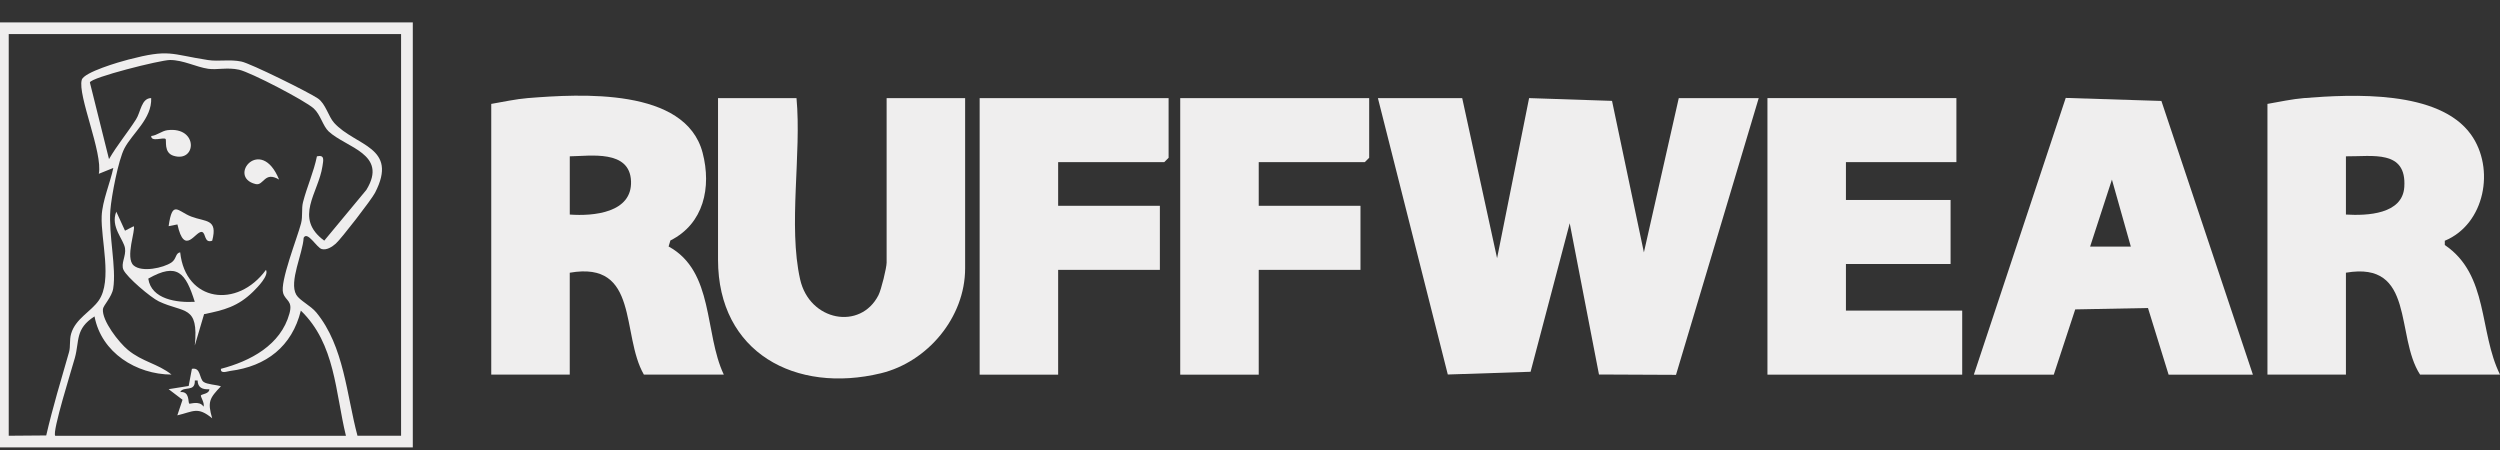
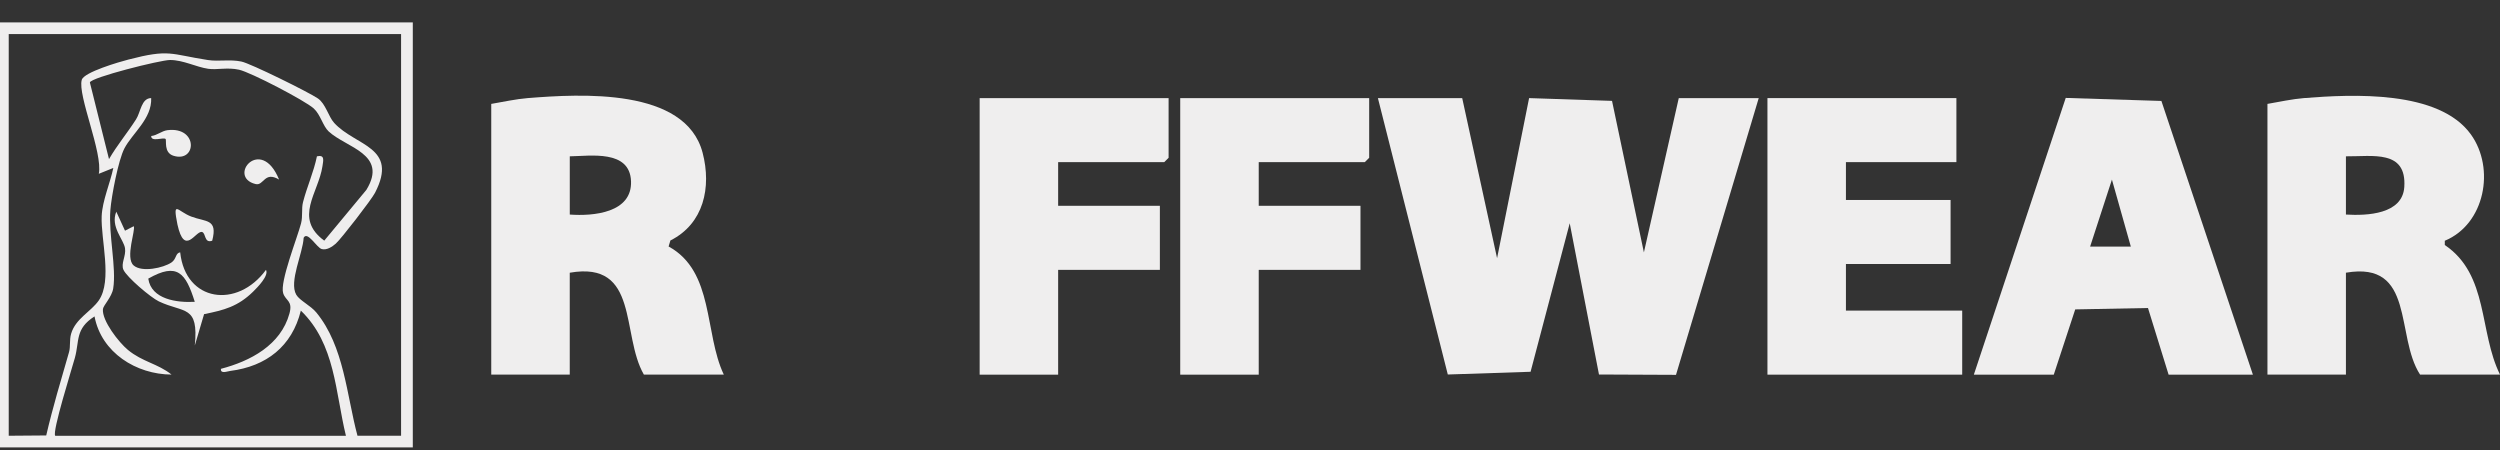
<svg xmlns="http://www.w3.org/2000/svg" width="100" height="18" viewBox="0 0 100 18" fill="none">
  <rect x="0" y="0" width="100" height="18" fill="#333333" stroke="none" />
  <path d="M16.512 0.896V17.896H0V0.896H16.512ZM16.047 1.362H0.349V17.43L1.849 17.418C2.109 16.295 2.443 15.191 2.762 14.082C2.824 13.866 2.772 13.603 2.844 13.351C3.021 12.742 3.641 12.467 3.952 12.016C4.505 11.217 4.028 9.579 4.067 8.645C4.093 8.031 4.407 7.32 4.533 6.718L3.952 6.952C4.123 6.124 3.094 3.805 3.271 3.193C3.36 2.885 4.774 2.476 5.142 2.381C6.797 1.952 6.799 2.167 8.321 2.402C8.755 2.468 9.186 2.365 9.656 2.462C10.028 2.539 12.357 3.692 12.716 3.938C13.028 4.152 13.134 4.659 13.367 4.916C14.22 5.853 15.955 5.864 15.001 7.712C14.861 7.984 13.645 9.558 13.429 9.747C13.285 9.873 13.07 10.015 12.87 9.963C12.67 9.91 12.299 9.227 12.146 9.511C12.117 10.13 11.55 11.272 11.851 11.79C11.985 12.02 12.427 12.224 12.653 12.499C13.767 13.855 13.864 15.81 14.299 17.43H16.043V1.362H16.047ZM2.209 17.431H13.837C13.411 15.689 13.415 13.755 12.034 12.425C11.68 13.856 10.655 14.652 9.212 14.837C9.085 14.854 8.812 14.967 8.838 14.753C10.014 14.445 11.231 13.806 11.578 12.541C11.72 12.021 11.427 12.044 11.327 11.728C11.186 11.283 11.888 9.524 12.042 8.936C12.117 8.643 12.053 8.346 12.121 8.085C12.28 7.467 12.55 6.879 12.677 6.253C12.998 6.182 12.934 6.408 12.898 6.649C12.742 7.716 11.737 8.717 12.97 9.626L14.655 7.595C15.536 6.156 13.844 5.91 13.145 5.256C12.916 5.042 12.82 4.584 12.55 4.339C12.206 4.026 10.033 2.894 9.564 2.789C9.095 2.684 8.679 2.803 8.33 2.752C7.85 2.683 7.33 2.4 6.802 2.4C6.419 2.4 3.635 3.098 3.595 3.298L4.36 6.365C4.683 5.807 5.099 5.312 5.443 4.773C5.631 4.478 5.652 3.929 6.047 3.923C6.084 4.747 5.29 5.333 4.977 5.935C4.731 6.408 4.459 7.84 4.415 8.401C4.338 9.388 4.662 10.712 4.528 11.541C4.473 11.883 4.13 12.218 4.117 12.364C4.073 12.827 4.756 13.699 5.116 13.996C5.703 14.48 6.302 14.539 6.862 14.983C5.449 14.977 4.053 14.104 3.781 12.656C3 13.153 3.183 13.634 2.995 14.315C2.883 14.725 2.073 17.294 2.21 17.43L2.209 17.431Z" fill="#EFEEEE" />
  <path d="M5.348 9.047C5.441 9.173 4.993 10.318 5.348 10.62C5.68 10.903 6.529 10.719 6.857 10.5C7.066 10.36 7.013 10.117 7.208 10.096C7.419 12.079 9.492 12.362 10.639 10.795C10.762 11.021 10.315 11.48 10.12 11.671C9.515 12.26 8.969 12.404 8.163 12.566L7.792 13.821C7.953 12.187 7.365 12.534 6.356 12.057C6.031 11.903 5.07 11.088 4.937 10.79C4.826 10.54 5.048 10.243 5.001 9.93C4.949 9.58 4.406 9.069 4.652 8.467L5 9.228L5.348 9.049V9.047ZM7.791 12.073C7.429 10.922 7.097 10.481 5.931 11.145C6.052 11.982 7.091 12.112 7.791 12.073Z" fill="#EFEEEE" />
-   <path d="M8.837 15.452C8.383 15.926 8.292 16.068 8.487 16.732C7.9 16.25 7.74 16.463 7.093 16.614L7.301 15.991L6.745 15.567L7.547 15.439L7.676 14.753C8.037 14.683 7.965 15.143 8.142 15.275C8.28 15.379 8.65 15.387 8.837 15.452ZM8.372 15.569C8.103 15.586 7.91 15.508 7.905 15.219H7.793C7.814 15.705 7.336 15.427 7.21 15.683C7.597 15.646 7.512 16.083 7.57 16.146C7.591 16.17 7.991 16.01 8.14 16.267C8.199 16.127 8.008 15.857 8.037 15.814C8.072 15.763 8.38 15.75 8.373 15.569H8.372Z" fill="#EFEEEE" />
-   <path d="M8.487 9.629C8.16 9.742 8.243 9.319 8.08 9.279C7.823 9.219 7.383 10.279 7.097 8.977L6.745 9.047C6.898 7.975 7.106 8.456 7.651 8.663C8.235 8.886 8.719 8.743 8.488 9.629H8.487Z" fill="#EFEEEE" />
+   <path d="M8.487 9.629C8.16 9.742 8.243 9.319 8.08 9.279C7.823 9.219 7.383 10.279 7.097 8.977C6.898 7.975 7.106 8.456 7.651 8.663C8.235 8.886 8.719 8.743 8.488 9.629H8.487Z" fill="#EFEEEE" />
  <path d="M6.623 5.56C6.543 5.476 6.041 5.696 6.048 5.44C6.28 5.419 6.466 5.237 6.698 5.207C7.936 5.056 7.871 6.515 6.943 6.232C6.537 6.108 6.673 5.612 6.623 5.559V5.56Z" fill="#EFEEEE" />
  <path d="M11.163 7.183C10.571 6.828 10.556 7.445 10.222 7.362C9.069 7.077 10.438 5.402 11.163 7.183Z" fill="#EFEEEE" />
  <path d="M58.488 3.924L59.883 10.328L61.164 3.924L64.481 4.035L65.756 10.096L67.151 3.924H70.349L67.04 14.994L63.959 14.98L62.789 8.93L61.223 14.871L57.912 14.98L55.116 3.924H58.488Z" fill="#EFEEEE" />
  <path d="M90.698 4.156C91.156 4.077 91.694 3.961 92.152 3.924C94.101 3.769 97.556 3.596 98.837 5.379C99.815 6.74 99.398 8.964 97.792 9.63V9.801C99.557 10.997 99.152 13.272 100 14.983H96.802C95.801 13.44 96.624 10.431 93.837 10.908V14.983H90.698V4.156ZM93.837 8.582C94.686 8.633 96.101 8.572 96.172 7.48C96.27 5.979 94.902 6.264 93.837 6.253V8.582Z" fill="#EFEEEE" />
  <path d="M19.651 4.156C20.109 4.077 20.648 3.961 21.106 3.924C23.208 3.757 27.421 3.496 28.105 6.112C28.465 7.492 28.151 8.95 26.816 9.619L26.744 9.859C28.574 10.861 28.165 13.323 28.952 14.984H25.755C24.833 13.386 25.587 10.421 22.79 10.909V14.984H19.65V4.156H19.651ZM22.791 8.582C23.733 8.652 25.291 8.515 25.241 7.246C25.191 5.976 23.607 6.243 22.791 6.253V8.582Z" fill="#EFEEEE" />
-   <path d="M31.86 3.924C32.067 6.154 31.522 9.028 32.005 11.174C32.381 12.848 34.42 13.222 35.139 11.806C35.25 11.589 35.465 10.71 35.465 10.502V3.924H38.605V10.735C38.605 12.698 37.1 14.479 35.236 14.931C31.833 15.754 28.721 14.114 28.721 10.386V3.924H31.86Z" fill="#EFEEEE" />
  <path d="M78.256 3.924V6.485H73.837V7.999H78.023V10.56H73.837V12.424H78.488V14.986H70.698V3.924H78.256Z" fill="#EFEEEE" />
  <path d="M46.744 3.924V6.311L46.57 6.485H42.326V8.232H46.395V10.794H42.326V14.986H39.186V3.924H46.744Z" fill="#EFEEEE" />
  <path d="M54.767 3.924V6.311L54.593 6.485H50.349V8.232H54.419V10.794H50.349V14.986H47.209V3.924H54.767Z" fill="#EFEEEE" />
  <path d="M90.116 14.986H86.744L85.919 12.32L83.009 12.376L82.151 14.986H78.954L82.629 3.917L86.456 4.038L90.116 14.986ZM85.233 9.863L84.477 7.184L83.605 9.863H85.233Z" fill="#EFEEEE" />
</svg>